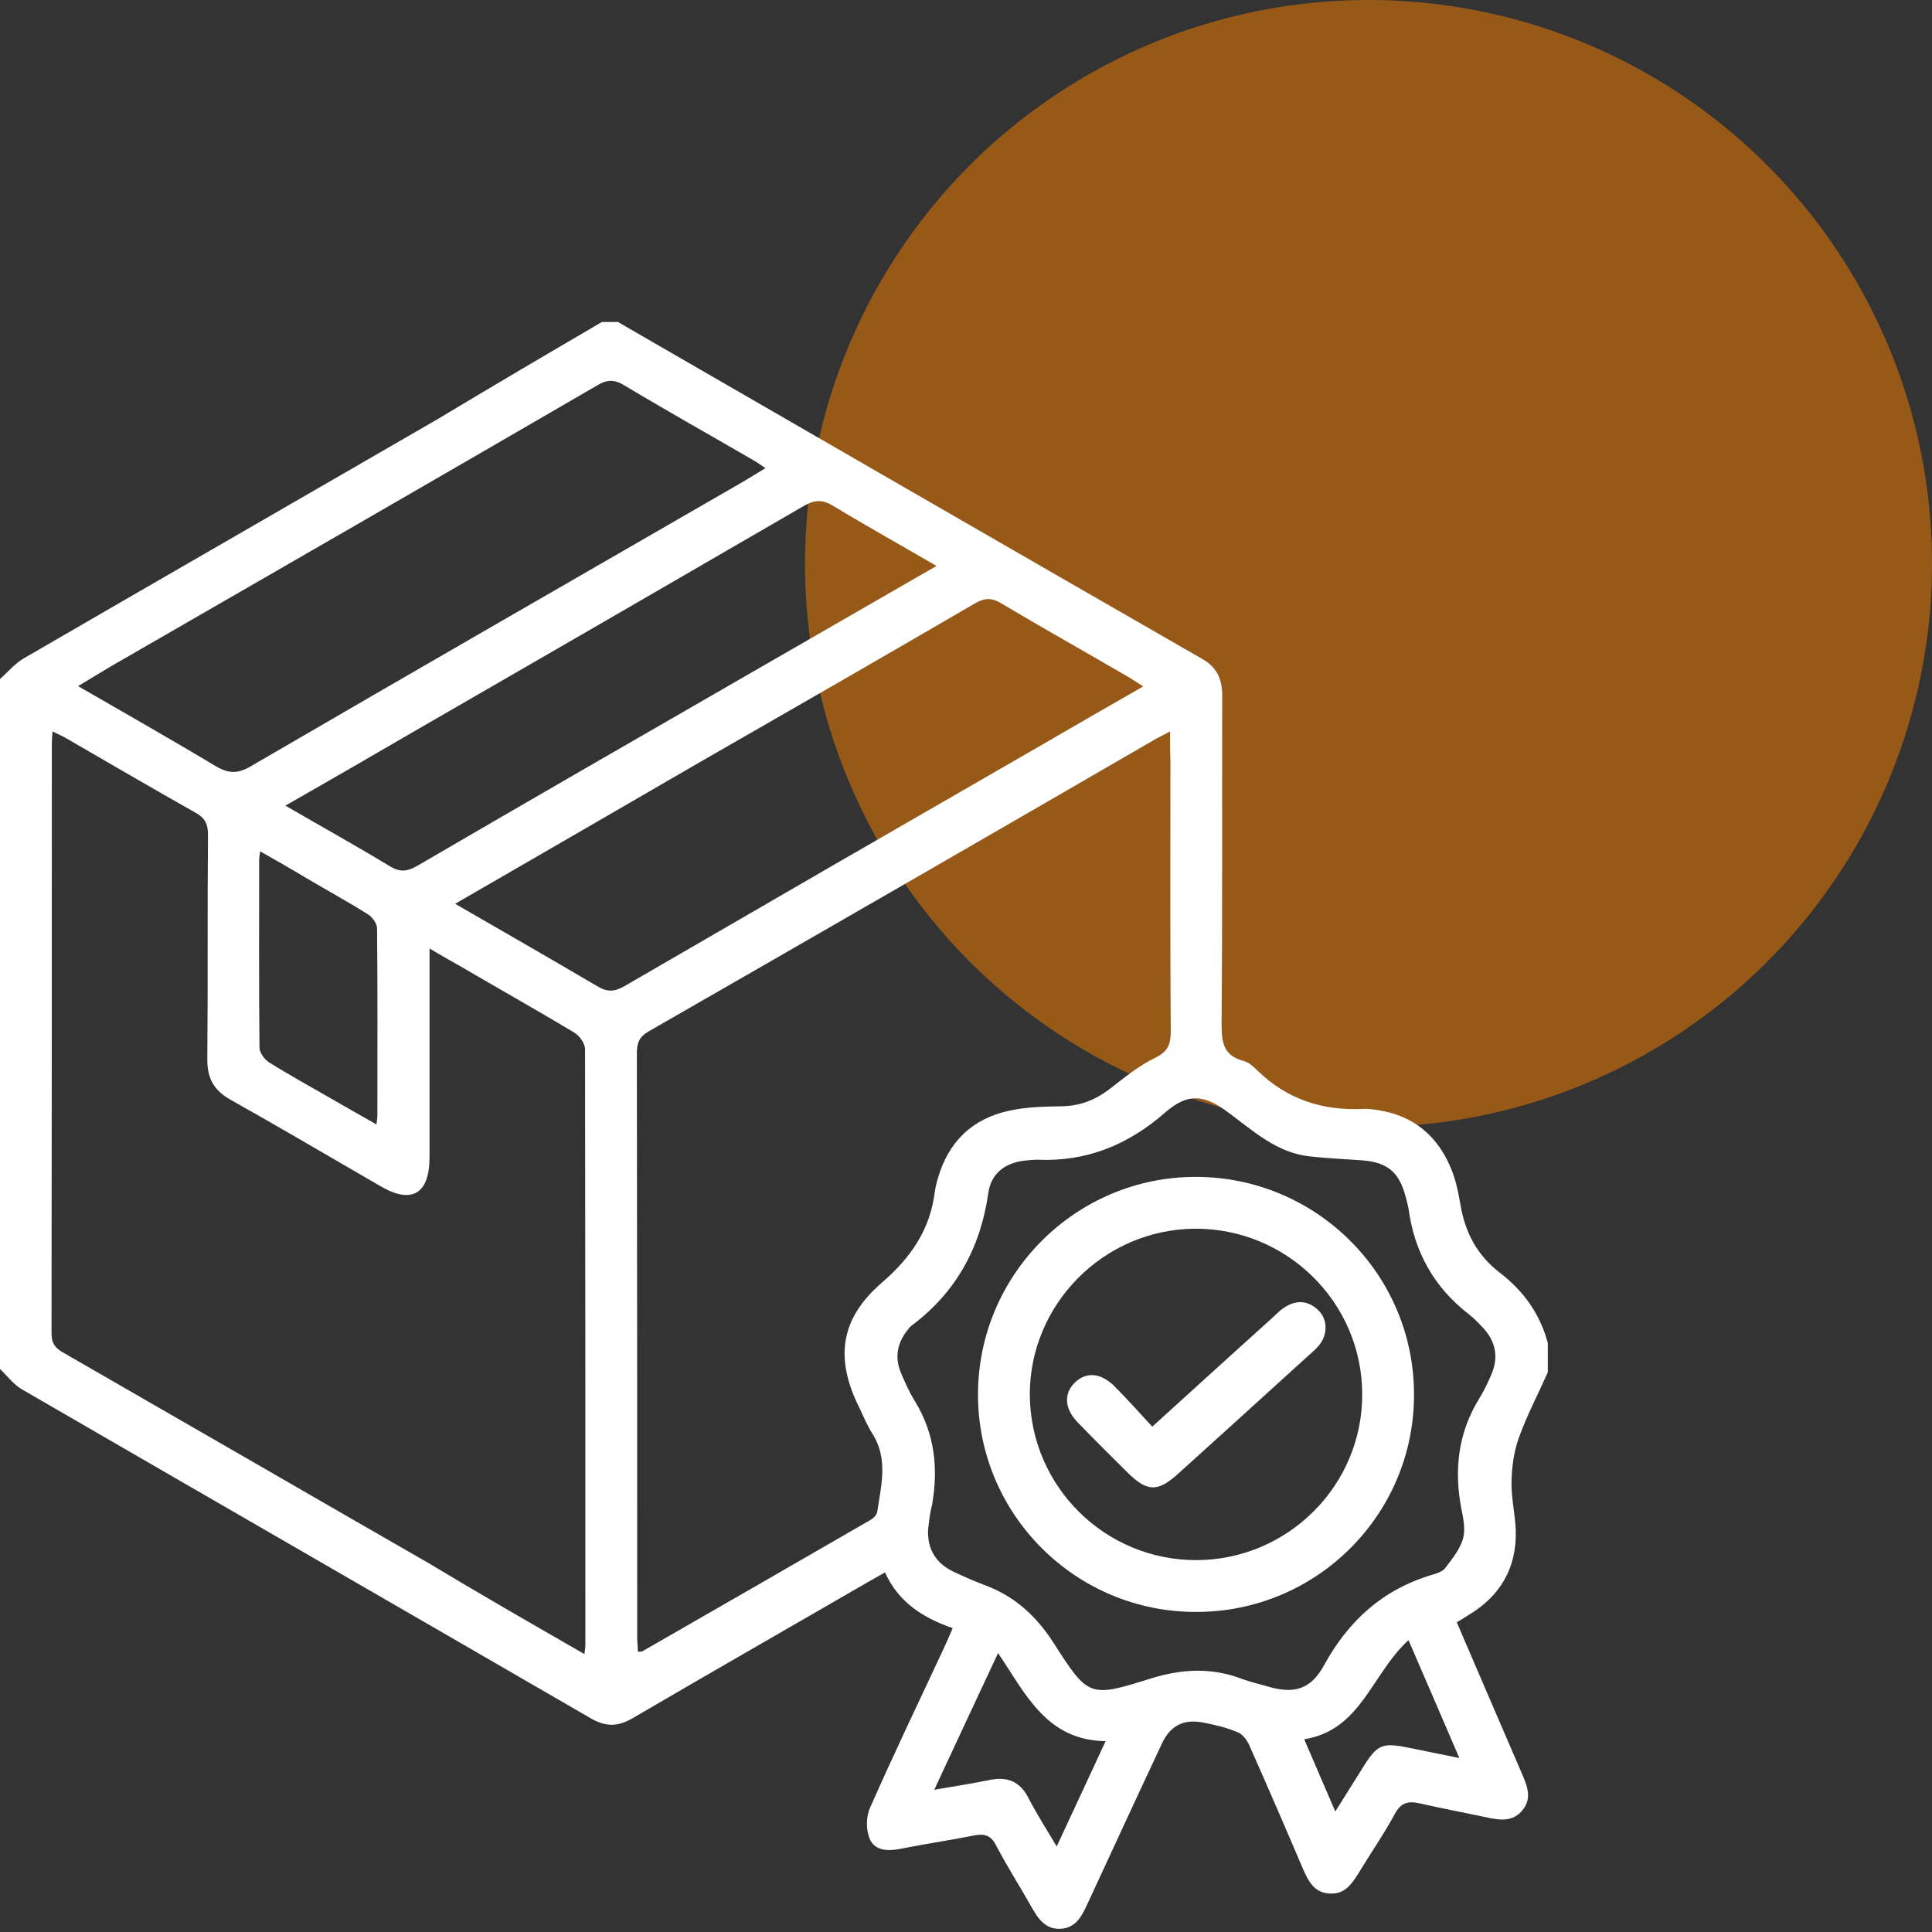
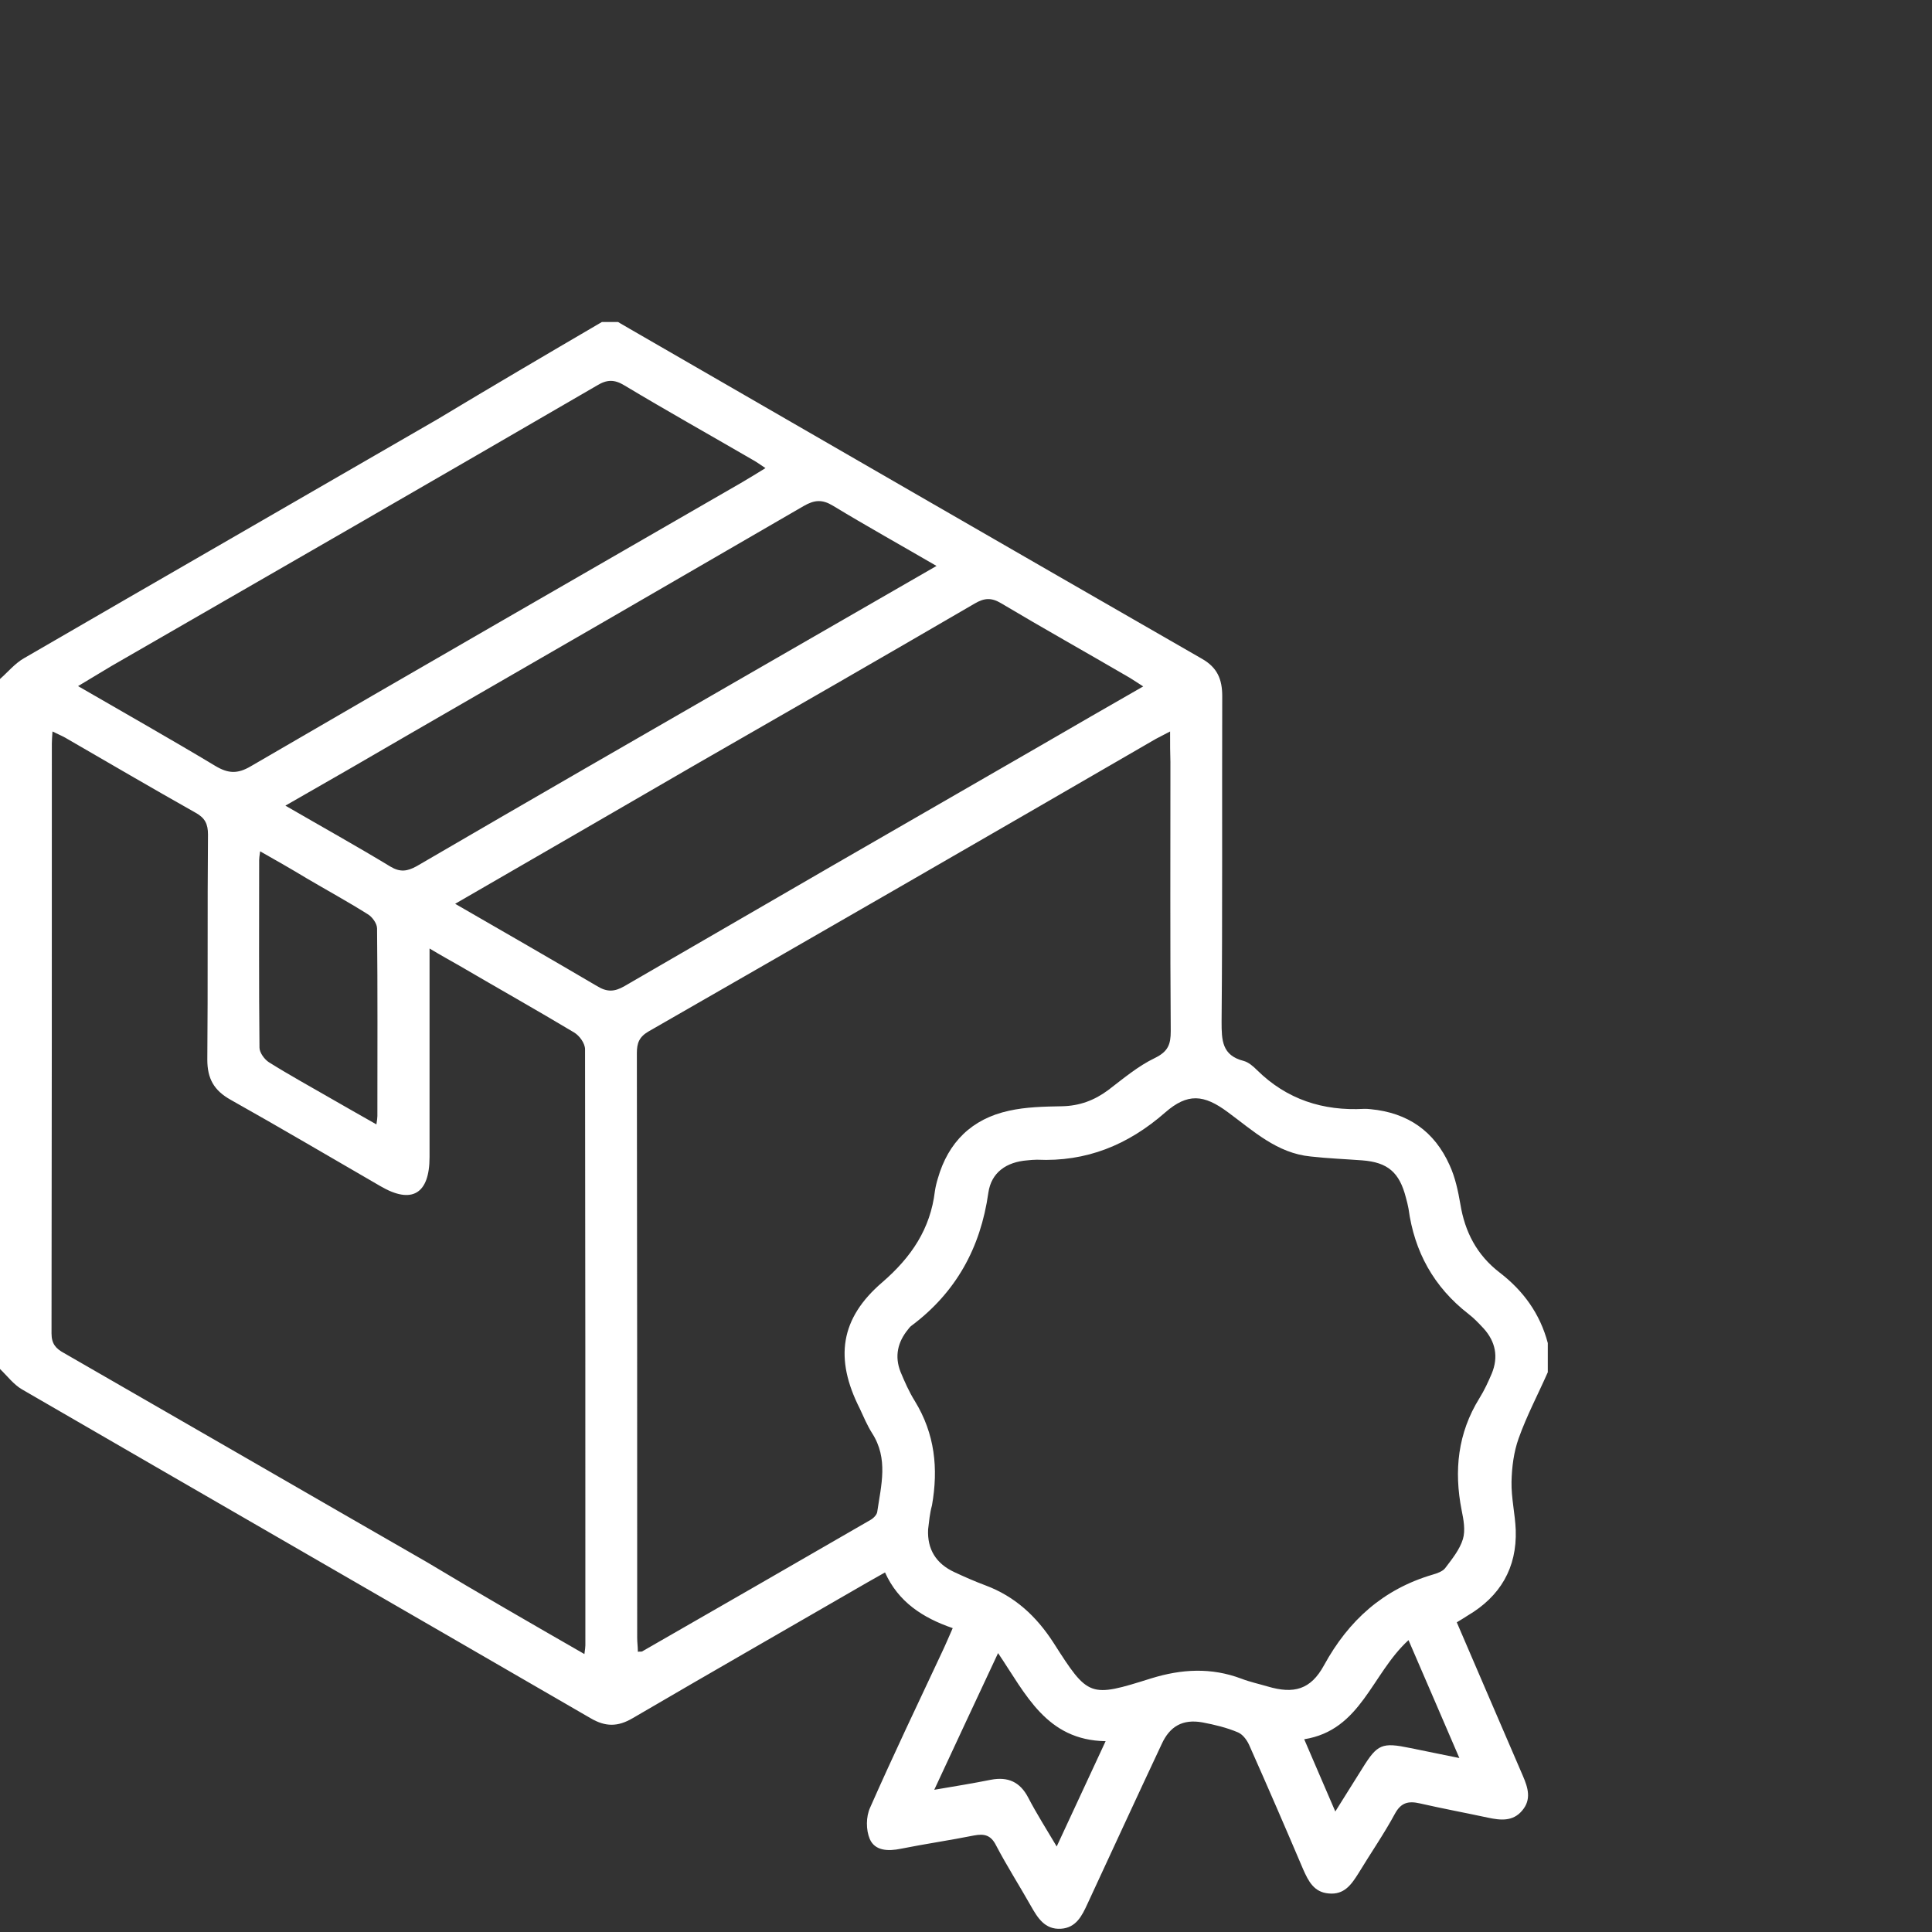
<svg xmlns="http://www.w3.org/2000/svg" width="72px" height="72px" viewBox="0 0 72 72" version="1.1">
  <rect x="0" y="0" width="72" height="72" fill="#333333" stroke="none" />
  <title>按质发货</title>
  <g id="页面-1" stroke="none" stroke-width="1" fill="none" fill-rule="evenodd">
    <g id="按质发货">
-       <circle id="椭圆形备份-3" fill="#DA7408" opacity="0.6" cx="51" cy="21" r="21" />
      <path d="M22.431,12 C22.636,12 22.829,12 23.034,12 C23.167,12.085 23.312,12.157 23.445,12.241 C30.555,16.346 37.678,20.463 44.801,24.555 C45.368,24.881 45.549,25.316 45.549,25.944 C45.537,29.988 45.561,34.032 45.525,38.076 C45.525,38.765 45.537,39.332 46.346,39.537 C46.527,39.586 46.696,39.73 46.841,39.875 C47.952,40.974 49.304,41.408 50.837,41.324 C50.922,41.324 50.994,41.324 51.078,41.336 C52.467,41.469 53.457,42.157 54.024,43.425 C54.229,43.871 54.338,44.378 54.423,44.873 C54.592,45.911 55.038,46.769 55.883,47.421 C56.765,48.097 57.392,48.954 57.682,50.052 C57.682,50.414 57.682,50.777 57.682,51.139 C57.32,51.96 56.897,52.757 56.596,53.602 C56.414,54.109 56.342,54.676 56.33,55.219 C56.318,55.823 56.463,56.414 56.487,57.018 C56.535,58.431 55.907,59.493 54.7,60.205 C54.567,60.29 54.435,60.374 54.29,60.459 C55.123,62.39 55.932,64.286 56.753,66.181 C56.946,66.628 57.078,67.062 56.728,67.473 C56.378,67.895 55.907,67.835 55.449,67.738 C54.604,67.557 53.759,67.4 52.913,67.207 C52.491,67.111 52.213,67.171 51.984,67.594 C51.573,68.354 51.078,69.066 50.632,69.803 C50.366,70.225 50.101,70.624 49.509,70.563 C48.966,70.515 48.761,70.105 48.567,69.67 C47.915,68.137 47.252,66.604 46.575,65.082 C46.491,64.877 46.334,64.648 46.141,64.563 C45.718,64.382 45.26,64.274 44.813,64.189 C44.076,64.056 43.594,64.334 43.292,64.998 C42.362,66.978 41.445,68.97 40.527,70.95 C40.322,71.396 40.105,71.843 39.537,71.879 C38.934,71.915 38.668,71.469 38.414,71.022 C37.992,70.274 37.521,69.537 37.123,68.777 C36.93,68.39 36.688,68.33 36.302,68.402 C35.396,68.584 34.479,68.716 33.573,68.897 C33.103,68.994 32.608,68.982 32.414,68.535 C32.27,68.197 32.27,67.702 32.427,67.364 C33.284,65.421 34.201,63.501 35.107,61.569 C35.239,61.292 35.36,61.002 35.505,60.676 C34.382,60.29 33.477,59.698 32.982,58.6 C32.728,58.744 32.535,58.853 32.342,58.962 C29.421,60.652 26.487,62.33 23.577,64.032 C23.022,64.358 22.563,64.358 22.008,64.032 C14.946,59.94 7.883,55.871 0.821,51.779 C0.507,51.598 0.266,51.272 0,51.018 C0,42.447 0,33.875 0,25.304 C0.29,25.05 0.555,24.724 0.893,24.531 C6.012,21.561 11.155,18.604 16.286,15.634 C18.314,14.414 20.366,13.207 22.431,12 Z M21.779,61.642 C21.803,61.461 21.815,61.388 21.815,61.316 C21.815,53.915 21.815,46.503 21.803,39.103 C21.803,38.885 21.598,38.596 21.392,38.475 C19.98,37.63 18.543,36.821 17.119,35.988 C16.781,35.795 16.431,35.602 16.008,35.348 C16.008,35.686 16.008,35.903 16.008,36.121 C16.008,38.451 16.008,40.793 16.008,43.123 C16.008,44.499 15.344,44.885 14.185,44.209 C12.326,43.135 10.467,42.036 8.596,40.986 C7.968,40.636 7.726,40.189 7.726,39.489 C7.751,36.688 7.726,33.899 7.751,31.099 C7.751,30.712 7.642,30.483 7.292,30.29 C5.662,29.372 4.056,28.431 2.427,27.489 C2.294,27.416 2.149,27.356 1.956,27.26 C1.944,27.453 1.932,27.586 1.932,27.718 C1.932,35.046 1.932,42.362 1.92,49.69 C1.92,50.076 2.076,50.258 2.39,50.427 C6.905,53.022 11.408,55.63 15.924,58.225 C17.831,59.372 19.763,60.483 21.779,61.642 Z M43.606,27.26 C43.352,27.392 43.207,27.465 43.074,27.537 C36.785,31.183 30.483,34.817 24.169,38.439 C23.819,38.644 23.734,38.873 23.734,39.247 C23.746,46.515 23.746,53.771 23.746,61.038 C23.746,61.207 23.771,61.376 23.771,61.557 C23.855,61.545 23.891,61.557 23.928,61.545 C26.765,59.915 29.602,58.286 32.439,56.644 C32.547,56.584 32.68,56.451 32.692,56.342 C32.837,55.352 33.115,54.362 32.499,53.408 C32.318,53.119 32.185,52.805 32.04,52.491 C31.099,50.632 31.304,49.135 32.885,47.783 C33.96,46.853 34.672,45.803 34.841,44.39 C34.865,44.233 34.901,44.076 34.95,43.92 C35.336,42.567 36.217,41.698 37.594,41.396 C38.233,41.252 38.909,41.239 39.573,41.227 C40.225,41.215 40.781,41.01 41.3,40.624 C41.855,40.201 42.41,39.73 43.038,39.429 C43.533,39.187 43.63,38.922 43.63,38.427 C43.606,35.082 43.618,31.751 43.618,28.406 C43.606,28.068 43.606,27.73 43.606,27.26 Z M34.588,56.994 C34.551,57.742 34.889,58.274 35.565,58.588 C35.952,58.769 36.338,58.938 36.724,59.082 C37.823,59.493 38.62,60.229 39.26,61.219 C40.563,63.26 40.6,63.272 42.905,62.547 C44.04,62.197 45.139,62.137 46.262,62.559 C46.575,62.68 46.913,62.753 47.239,62.849 C48.217,63.139 48.845,62.97 49.34,62.064 C50.258,60.386 51.549,59.227 53.384,58.684 C53.553,58.636 53.759,58.563 53.855,58.443 C54.109,58.105 54.398,57.755 54.519,57.356 C54.616,57.03 54.543,56.632 54.471,56.282 C54.181,54.809 54.326,53.408 55.135,52.105 C55.316,51.815 55.461,51.501 55.594,51.187 C55.847,50.571 55.738,50.004 55.292,49.509 C55.111,49.316 54.93,49.123 54.724,48.966 C53.433,47.964 52.708,46.648 52.491,45.042 C52.467,44.909 52.431,44.765 52.394,44.632 C52.153,43.69 51.718,43.316 50.765,43.243 C50.125,43.195 49.485,43.171 48.845,43.099 C47.59,42.978 46.708,42.145 45.755,41.445 C44.861,40.781 44.258,40.732 43.425,41.457 C42.036,42.676 40.479,43.304 38.644,43.219 C38.523,43.219 38.402,43.231 38.282,43.243 C37.509,43.304 36.942,43.69 36.833,44.451 C36.543,46.503 35.626,48.169 33.96,49.412 C33.911,49.449 33.875,49.497 33.839,49.545 C33.453,50.016 33.332,50.547 33.561,51.127 C33.718,51.501 33.875,51.863 34.093,52.213 C34.841,53.433 34.974,54.724 34.732,56.101 C34.648,56.402 34.624,56.704 34.588,56.994 Z M2.909,25.569 C4.66,26.584 6.35,27.537 8.016,28.539 C8.499,28.829 8.849,28.853 9.356,28.551 C15.429,25.014 21.525,21.513 27.61,18 C27.899,17.831 28.177,17.662 28.527,17.445 C28.31,17.3 28.177,17.203 28.02,17.119 C26.439,16.201 24.845,15.308 23.276,14.366 C22.901,14.137 22.624,14.137 22.249,14.366 C16.225,17.867 10.189,21.344 4.153,24.821 C3.767,25.05 3.368,25.292 2.909,25.569 Z M16.962,33.682 C18.785,34.732 20.523,35.734 22.249,36.748 C22.624,36.978 22.901,36.966 23.276,36.748 C28.455,33.742 33.634,30.748 38.813,27.767 C40.056,27.042 41.3,26.33 42.604,25.581 C42.398,25.449 42.254,25.352 42.097,25.256 C40.503,24.326 38.885,23.421 37.304,22.479 C36.942,22.262 36.676,22.286 36.326,22.491 C32.885,24.495 29.445,26.475 25.992,28.455 C23.022,30.181 20.028,31.907 16.962,33.682 Z M10.636,30.024 C12.012,30.821 13.292,31.533 14.547,32.294 C14.909,32.511 15.175,32.475 15.525,32.282 C19.811,29.783 24.109,27.308 28.406,24.833 C30.543,23.602 32.68,22.37 34.901,21.091 C33.573,20.318 32.294,19.606 31.038,18.845 C30.64,18.604 30.35,18.628 29.952,18.857 C25.087,21.682 20.221,24.495 15.344,27.308 C13.811,28.201 12.266,29.095 10.636,30.024 Z M9.694,31.726 C9.67,31.907 9.658,31.98 9.658,32.052 C9.658,34.382 9.646,36.712 9.67,39.042 C9.67,39.223 9.851,39.477 10.02,39.586 C10.769,40.056 11.541,40.479 12.314,40.926 C12.857,41.239 13.412,41.553 14.028,41.903 C14.052,41.734 14.064,41.662 14.064,41.59 C14.064,39.26 14.076,36.93 14.052,34.6 C14.052,34.419 13.871,34.165 13.702,34.068 C12.954,33.598 12.181,33.175 11.421,32.728 C10.865,32.39 10.31,32.076 9.694,31.726 Z M34.817,66.7 C35.602,66.567 36.266,66.459 36.93,66.326 C37.569,66.205 38.016,66.41 38.318,66.99 C38.632,67.594 38.994,68.161 39.38,68.813 C40.008,67.461 40.588,66.217 41.203,64.889 C38.994,64.853 38.233,63.139 37.195,61.606 C36.386,63.332 35.626,64.962 34.817,66.7 Z M48.604,64.817 C48.99,65.722 49.364,66.579 49.763,67.509 C50.137,66.905 50.463,66.398 50.777,65.891 C51.332,64.998 51.501,64.926 52.551,65.143 C53.119,65.264 53.698,65.372 54.386,65.517 C53.734,63.996 53.131,62.608 52.491,61.123 C51.115,62.378 50.728,64.479 48.604,64.817 Z" id="形状" fill="#FFFFFF" fill-rule="nonzero" />
-       <path d="M44.584,60.072 C40.093,60.085 36.435,56.439 36.447,51.948 C36.459,47.493 40.093,43.859 44.559,43.859 C49.062,43.859 52.708,47.505 52.696,51.984 C52.696,56.451 49.062,60.072 44.584,60.072 Z M44.596,58.141 C48,58.129 50.777,55.352 50.765,51.96 C50.765,48.543 47.952,45.767 44.523,45.791 C41.131,45.815 38.354,48.616 38.378,52.008 C38.414,55.412 41.191,58.153 44.596,58.141 Z" id="形状" fill="#FFFFFF" fill-rule="nonzero" />
-       <path d="M42.942,53.167 C44.511,51.742 45.984,50.402 47.457,49.074 C47.59,48.954 47.71,48.821 47.867,48.724 C48.314,48.435 48.748,48.459 49.135,48.833 C49.485,49.171 49.485,49.751 49.147,50.149 C49.002,50.318 48.833,50.451 48.664,50.608 C47.07,52.056 45.477,53.505 43.883,54.942 C43.147,55.606 42.748,55.594 42.036,54.893 C41.408,54.266 40.781,53.65 40.165,53.01 C39.67,52.503 39.634,51.936 40.056,51.525 C40.479,51.115 41.022,51.151 41.541,51.67 C42.012,52.141 42.459,52.648 42.942,53.167 Z" id="路径" fill="#FFFFFF" fill-rule="nonzero" />
    </g>
  </g>
</svg>